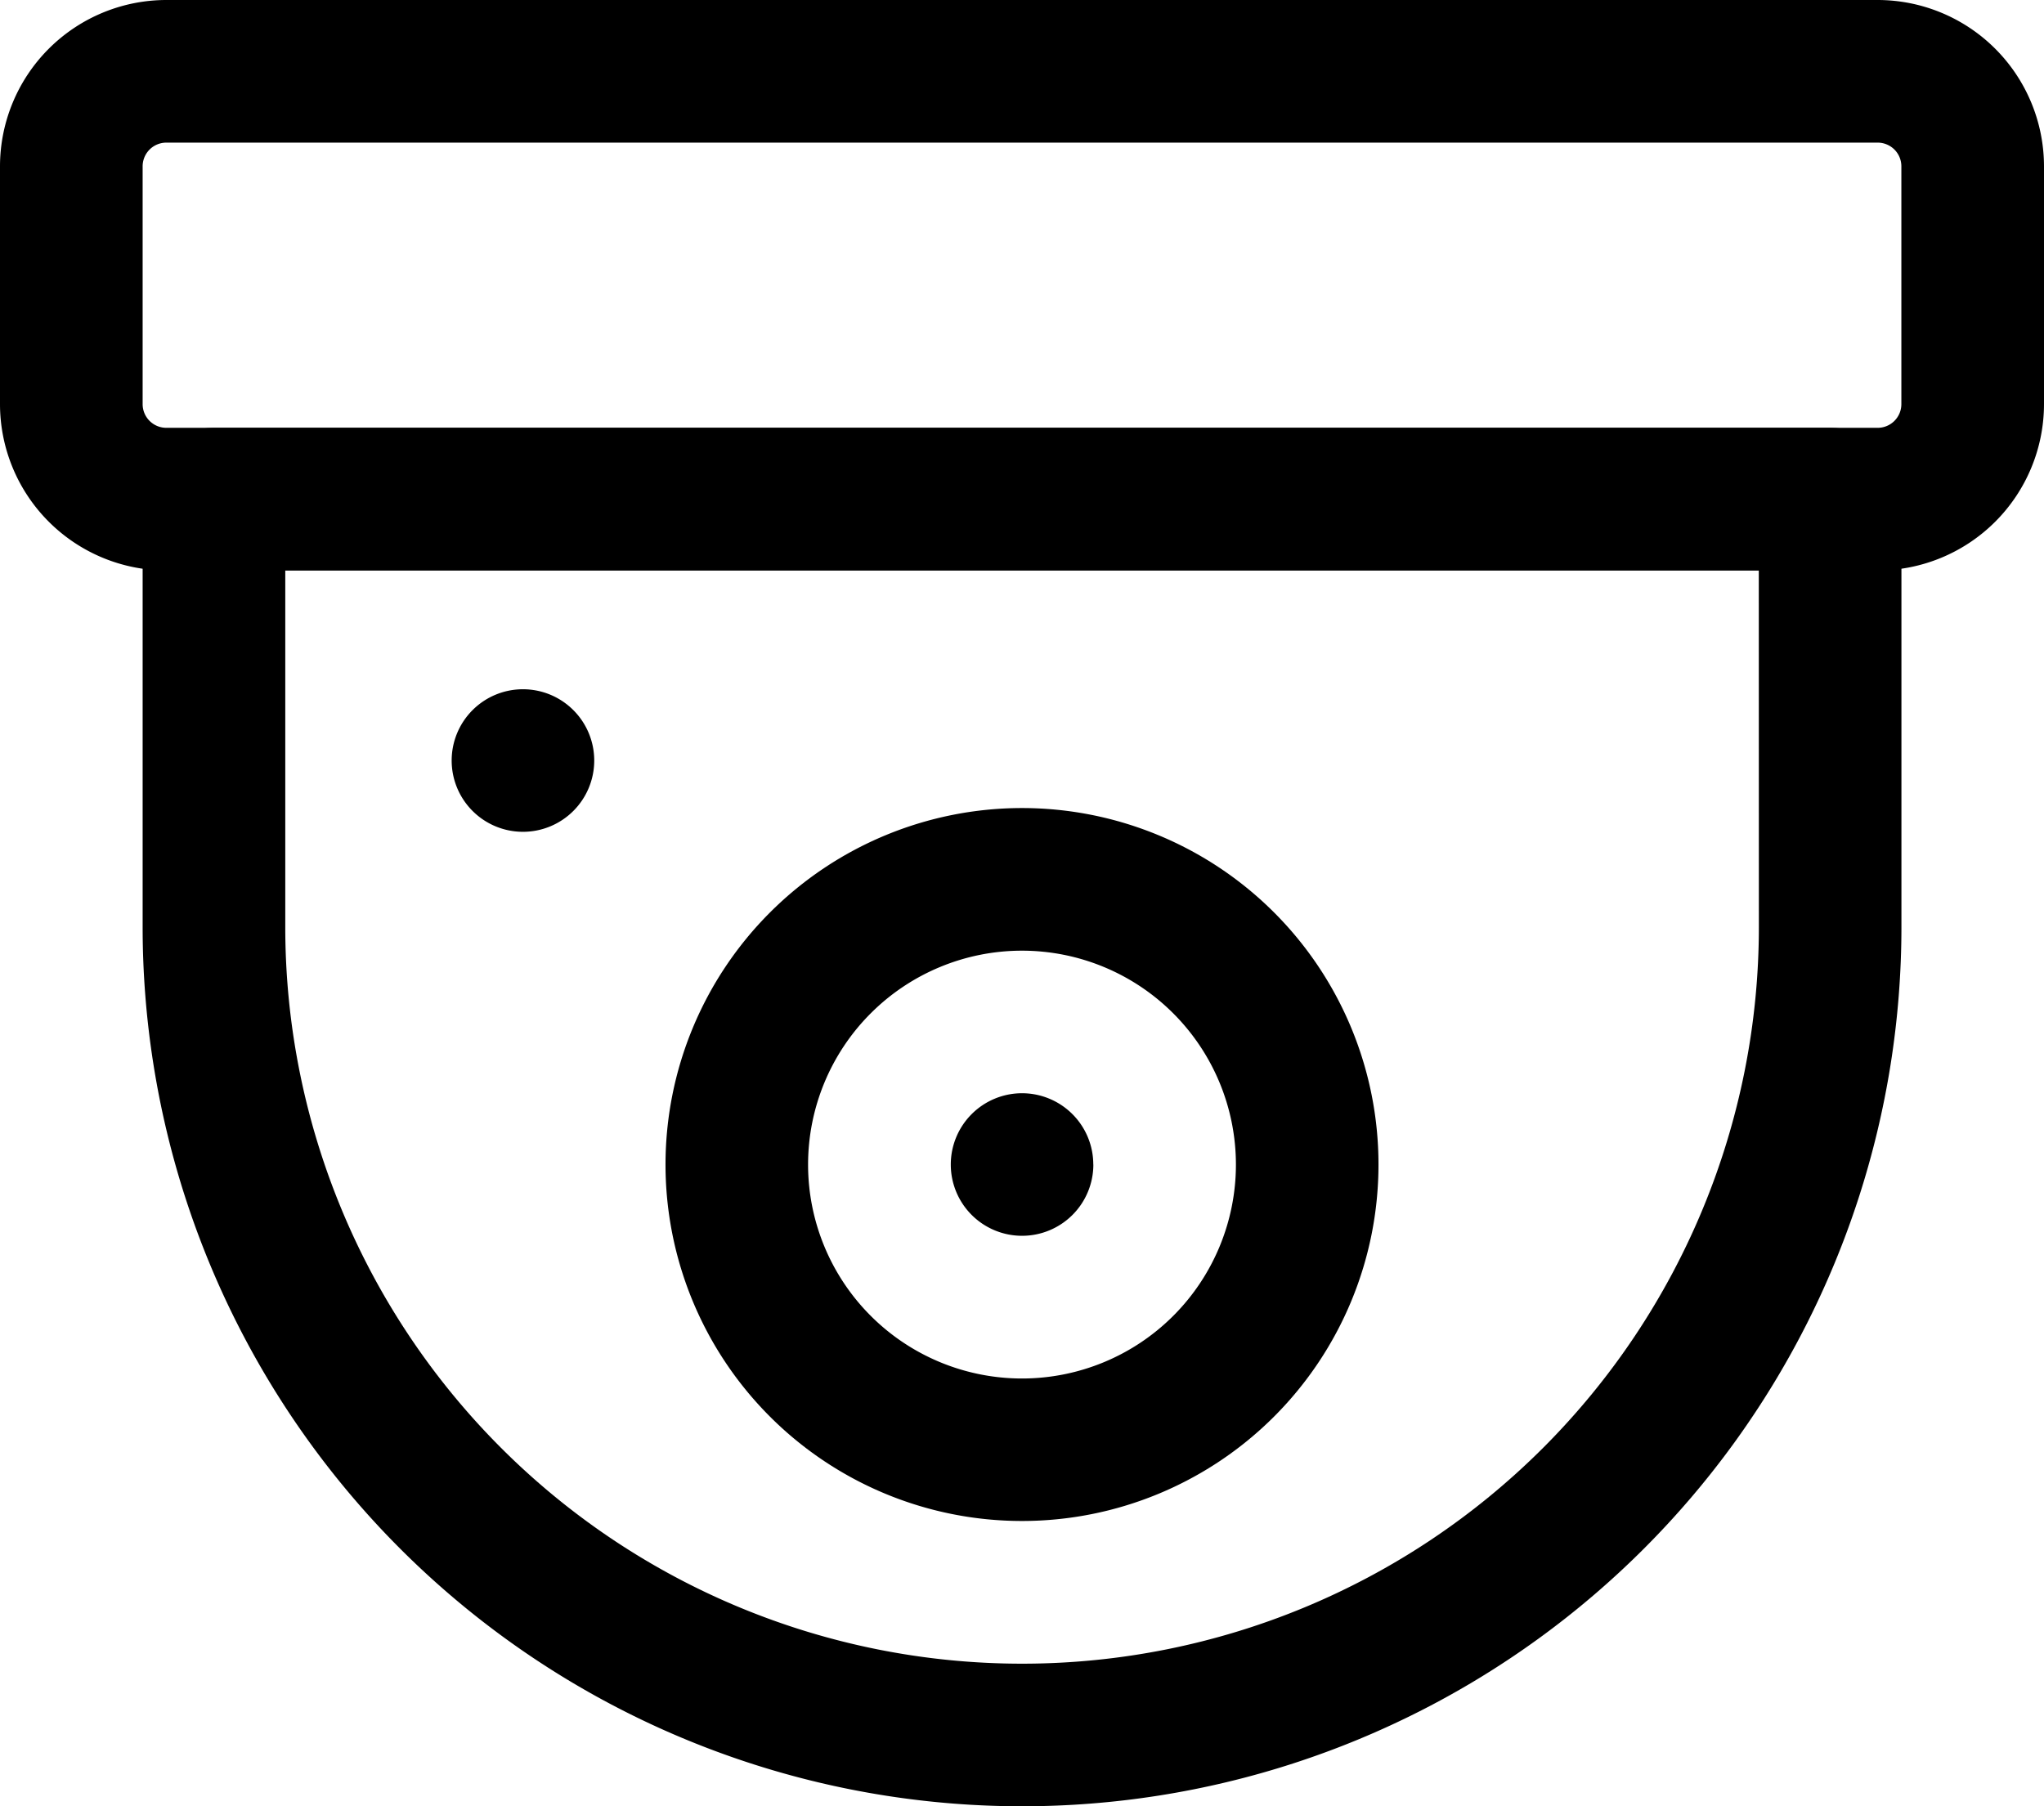
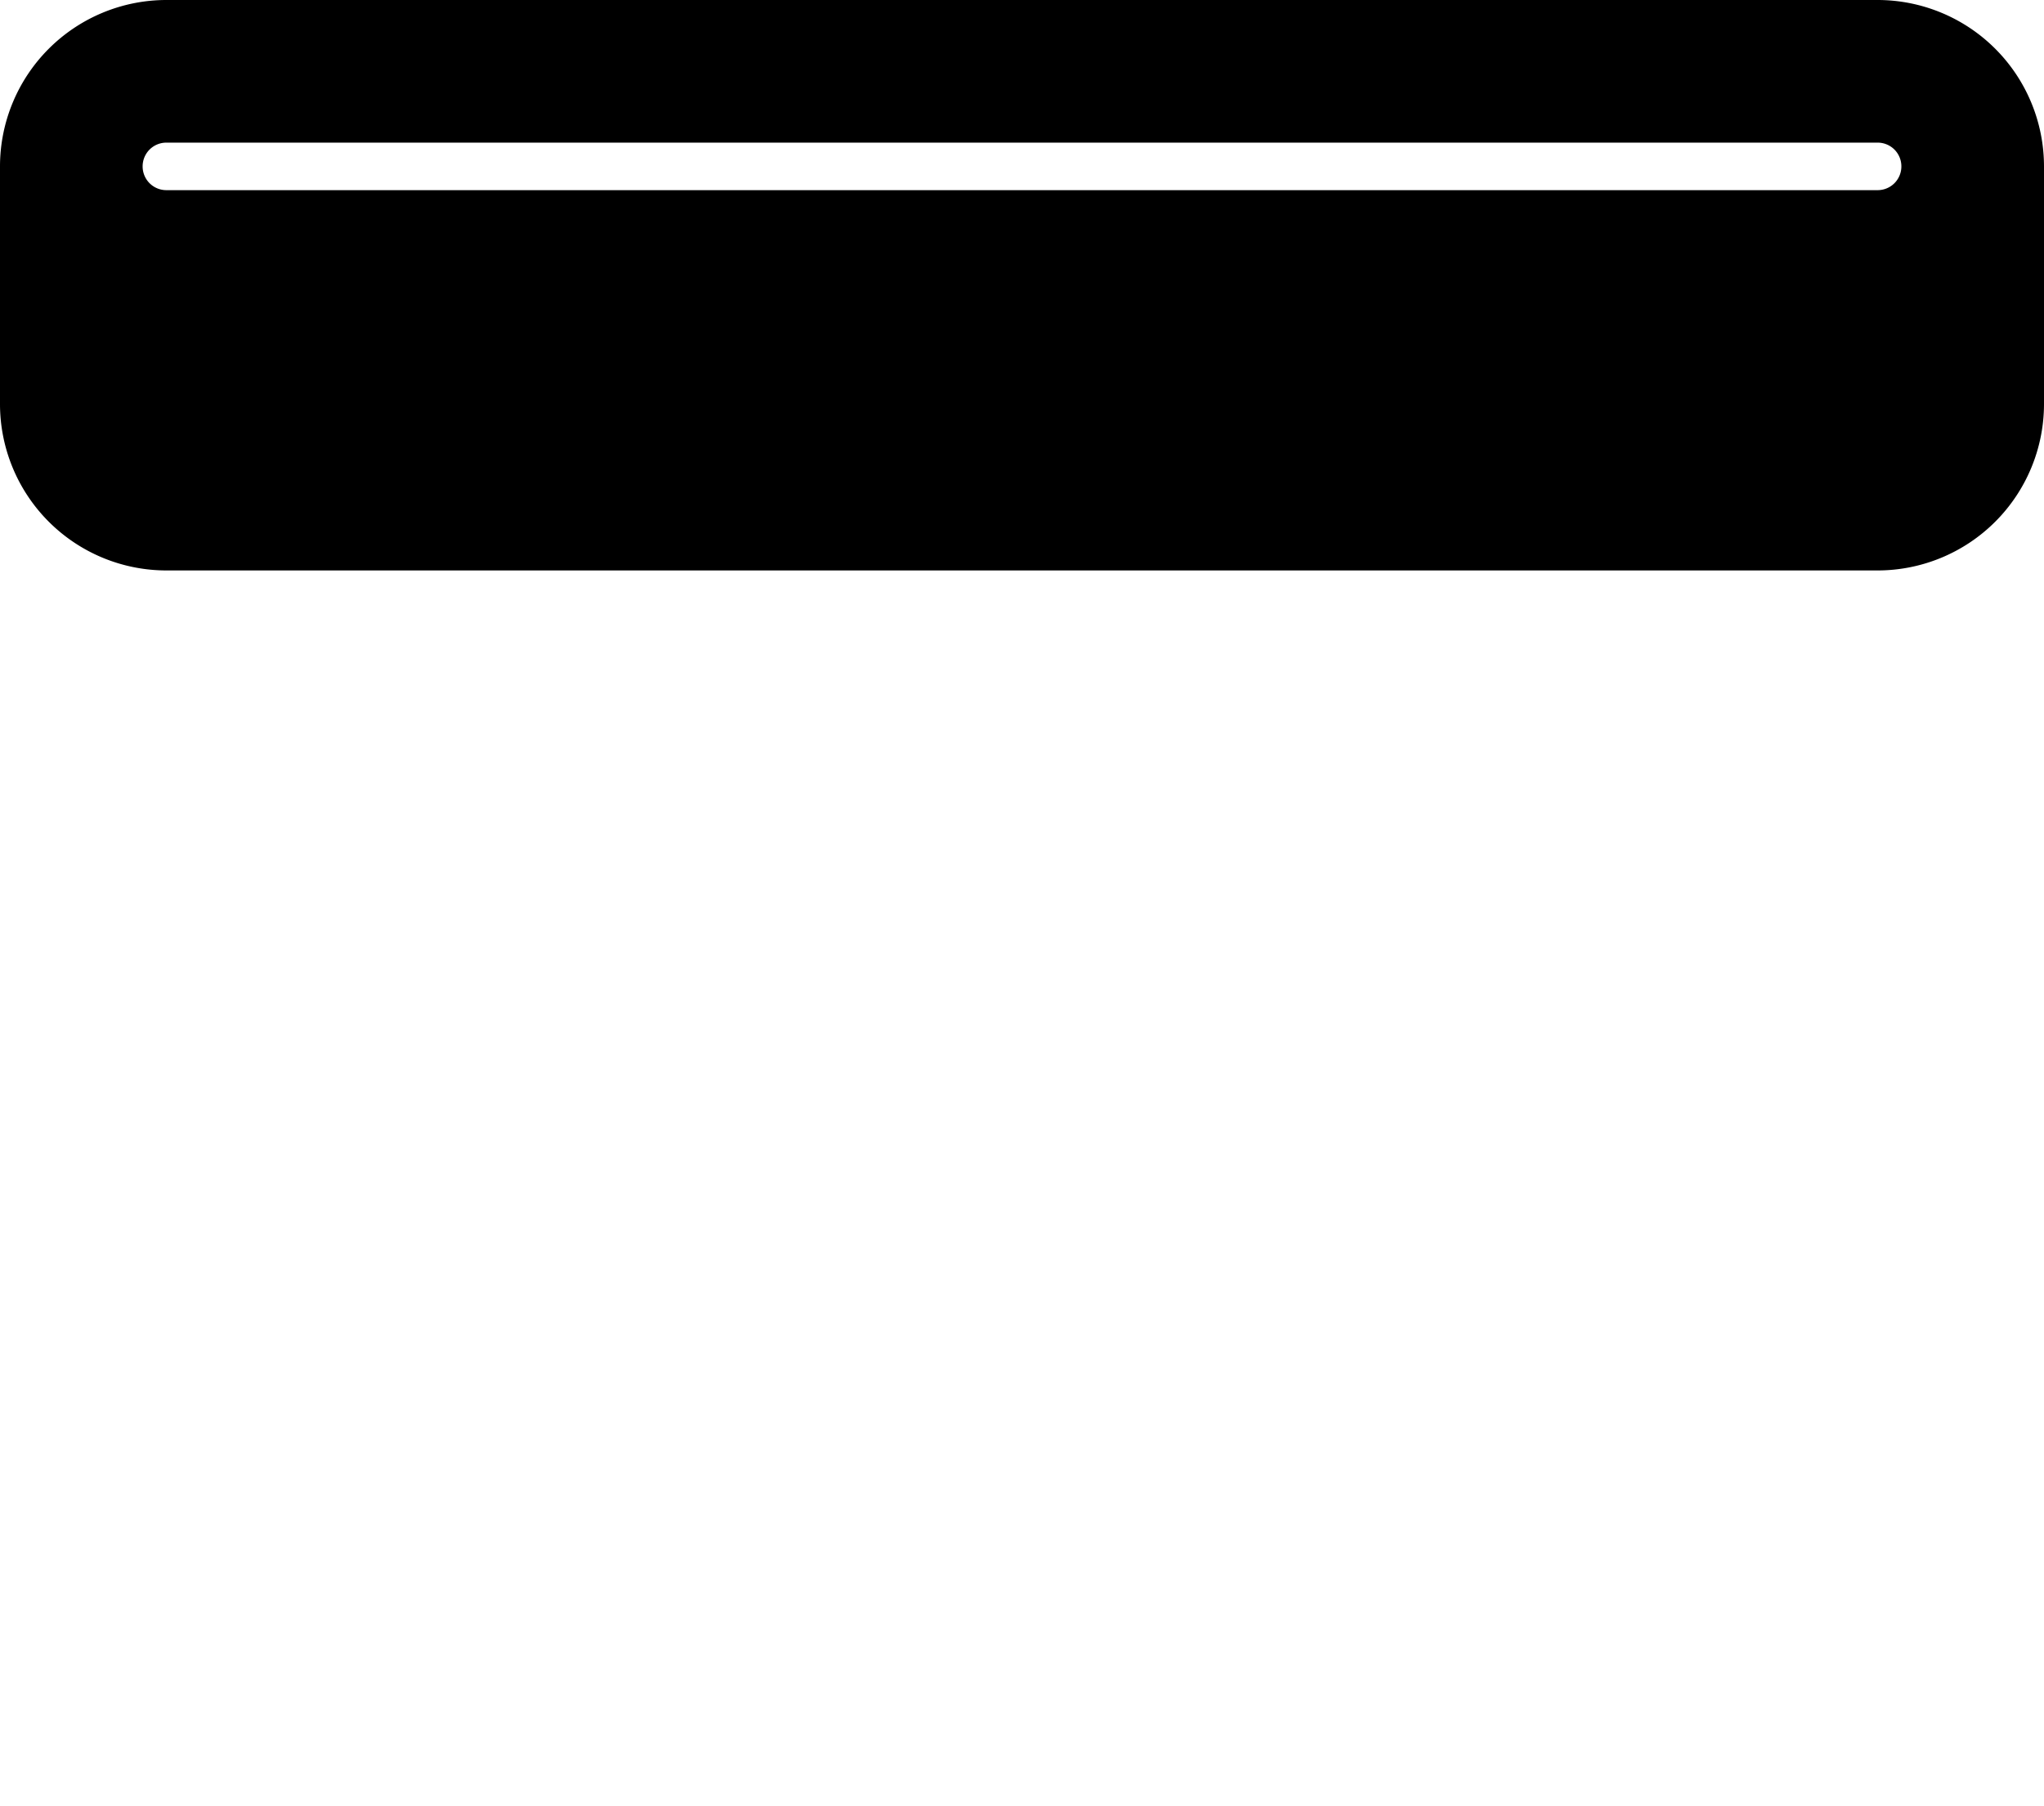
<svg xmlns="http://www.w3.org/2000/svg" width="29.076" height="25.695" viewBox="0 0 29.076 25.695">
  <g id="ico_video_surv" transform="translate(-62.5 -125)">
-     <path id="Контур_25591" data-name="Контур 25591" d="M417.571,550a5.071,5.071,0,1,1-5.071,5.071A5.073,5.073,0,0,1,417.571,550Zm0,2.029a3.043,3.043,0,1,0,3.043,3.043A3.044,3.044,0,0,0,417.571,552.029Z" transform="translate(-340.533 -413.505)" fill-rule="evenodd" />
-     <path id="Контур_25592" data-name="Контур 25592" d="M564.529,701.014A1.014,1.014,0,1,1,563.514,700a1.014,1.014,0,0,1,1.014,1.014" transform="translate(-486.476 -559.448)" fill-rule="evenodd" />
-     <path id="Контур_25593" data-name="Контур 25593" d="M302.029,488.514a1.014,1.014,0,1,1-1.014-1.014,1.014,1.014,0,0,1,1.014,1.014" transform="translate(-231.076 -352.695)" fill-rule="evenodd" />
-     <path id="Контур_25594" data-name="Контур 25594" d="M91.576,127.367v3.381a2.368,2.368,0,0,1-2.367,2.367H64.867a2.368,2.368,0,0,1-2.367-2.367v-3.381A2.368,2.368,0,0,1,64.867,125H89.209a2.368,2.368,0,0,1,2.367,2.367Zm-2.029,0a.337.337,0,0,0-.338-.338H64.867a.337.337,0,0,0-.338.338v3.381a.337.337,0,0,0,.338.338H89.209a.337.337,0,0,0,.338-.338Z" transform="translate(0 0)" fill-rule="evenodd" />
-     <path id="Контур_25595" data-name="Контур 25595" d="M162.519,351.014V357.1a12.509,12.509,0,0,1-25.019,0v-6.086A1.015,1.015,0,0,1,138.514,350H161.5A1.015,1.015,0,0,1,162.519,351.014Zm-2.029,1.014H139.529V357.1a10.481,10.481,0,0,0,20.962,0Z" transform="translate(-72.971 -218.914)" fill-rule="evenodd" />
+     <path id="Контур_25594" data-name="Контур 25594" d="M91.576,127.367v3.381a2.368,2.368,0,0,1-2.367,2.367H64.867a2.368,2.368,0,0,1-2.367-2.367v-3.381A2.368,2.368,0,0,1,64.867,125H89.209a2.368,2.368,0,0,1,2.367,2.367Zm-2.029,0a.337.337,0,0,0-.338-.338H64.867a.337.337,0,0,0-.338.338a.337.337,0,0,0,.338.338H89.209a.337.337,0,0,0,.338-.338Z" transform="translate(0 0)" fill-rule="evenodd" />
  </g>
</svg>